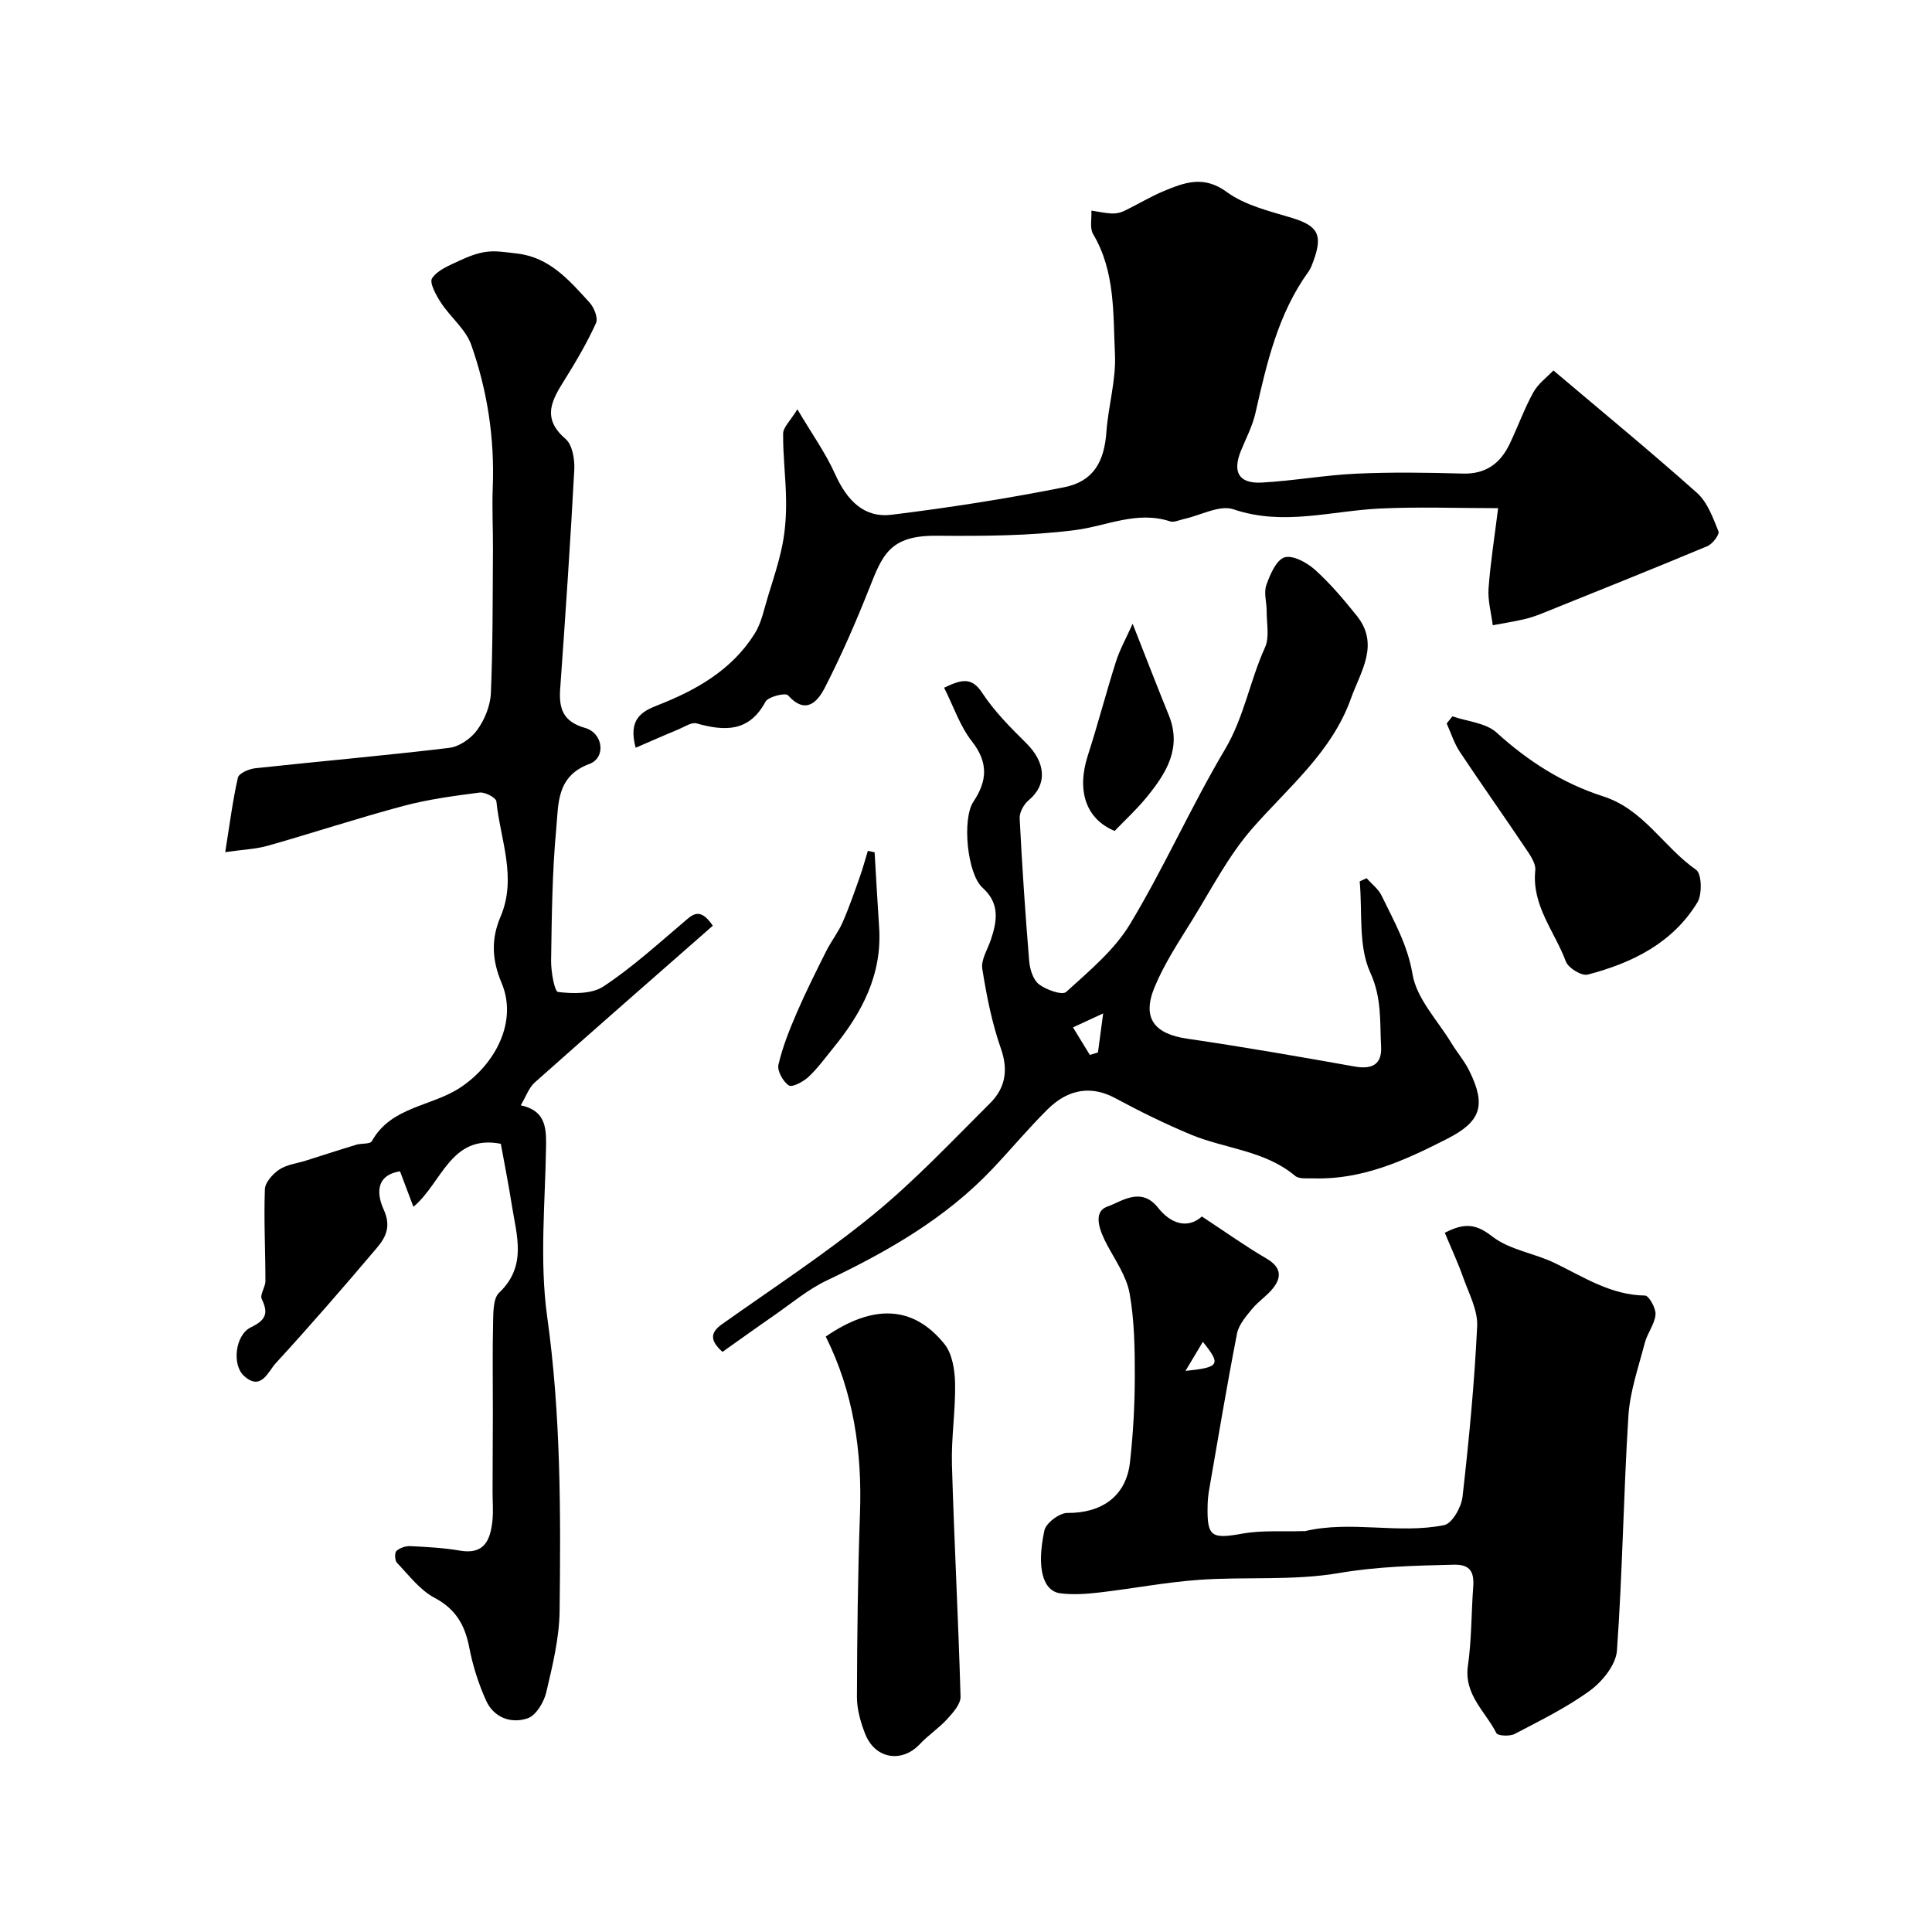
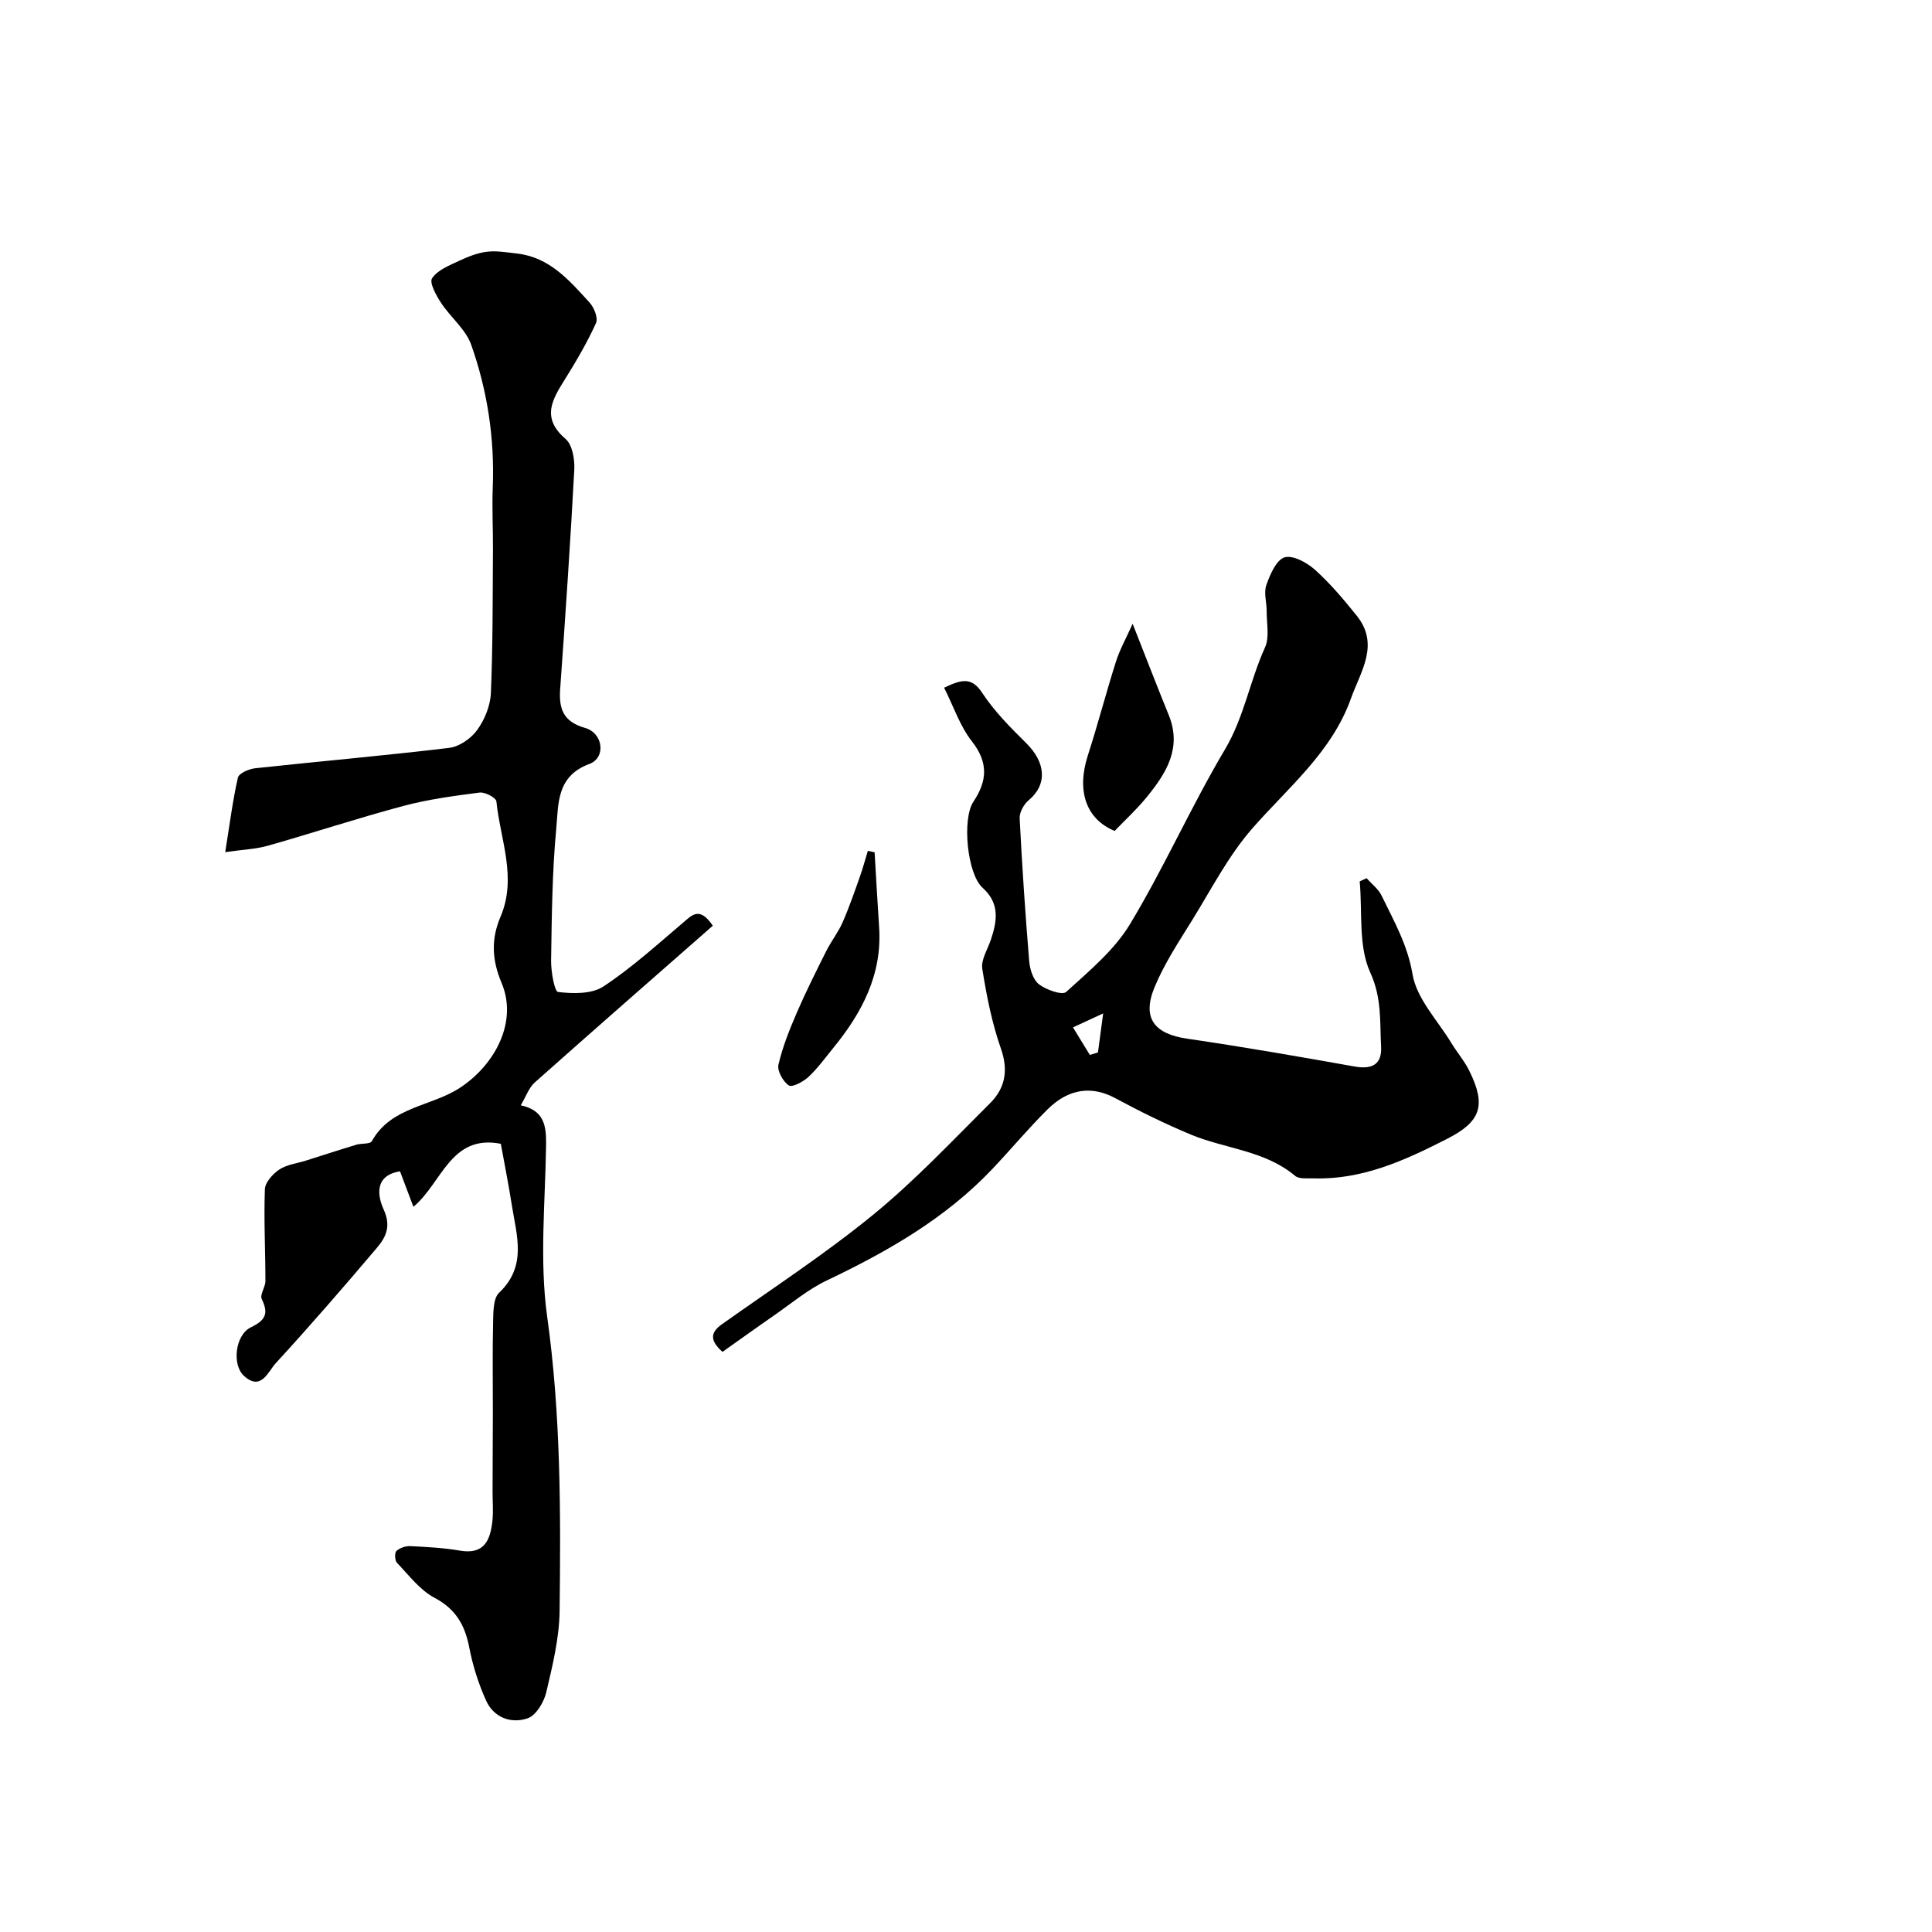
<svg xmlns="http://www.w3.org/2000/svg" enable-background="new 0 0 400 400" viewBox="0 0 400 400">
  <g fill="#000001">
    <path d="m147.58 191.66c-12.41 10.89-24.69 21.62-36.87 32.46-1.22 1.09-1.8 2.89-2.9 4.72 4.92 1.05 5.3 4.31 5.25 8.23-.17 11.86-1.39 23.92.23 35.56 2.84 20.3 2.81 40.59 2.57 60.92-.07 5.62-1.46 11.29-2.76 16.81-.48 2.05-2.11 4.79-3.84 5.39-3.42 1.18-7.01-.11-8.62-3.66-1.57-3.48-2.76-7.22-3.48-10.97-.9-4.66-2.78-7.98-7.22-10.33-3.02-1.6-5.3-4.67-7.76-7.24-.45-.47-.51-2.06-.1-2.44.69-.64 1.91-1.05 2.89-1 3.43.17 6.88.35 10.25.93 5.1.88 6.3-2.23 6.73-6.16.21-1.98.03-4 .03-5.99.02-5.53.05-11.06.06-16.58.01-6.19-.1-12.39.05-18.58.05-2.08.01-4.91 1.25-6.09 5.87-5.56 3.58-11.97 2.6-18.29-.68-4.35-1.55-8.66-2.25-12.54-10.43-2.04-12.19 8.17-18.1 13.04-1-2.66-1.89-5-2.77-7.34-5.51.88-4.57 5.33-3.38 7.92 1.59 3.47.44 5.73-1.39 7.9-6.86 8.1-13.81 16.12-20.98 23.93-1.54 1.68-3.02 5.86-6.58 2.58-2.49-2.29-1.8-8.44 1.43-10.02 3.09-1.51 3.72-2.85 2.27-5.87-.43-.9.76-2.46.76-3.72 0-6.34-.34-12.69-.11-19.01.05-1.43 1.65-3.19 3-4.09 1.55-1.02 3.62-1.25 5.46-1.83 3.49-1.1 6.97-2.24 10.48-3.3 1.07-.32 2.85-.09 3.2-.72 3.99-7.21 12.37-7.16 18.33-11.12 7.23-4.79 11.92-13.65 8.54-21.65-2.04-4.82-2.17-9.14-.23-13.69 3.47-8.11-.04-15.97-.85-23.91-.08-.75-2.35-1.96-3.46-1.82-5.31.69-10.67 1.4-15.83 2.78-9.39 2.51-18.64 5.56-27.99 8.22-2.48.7-5.12.8-8.86 1.34.91-5.67 1.53-10.6 2.62-15.42.2-.9 2.28-1.81 3.58-1.95 13.38-1.45 26.8-2.61 40.16-4.22 2.1-.25 4.54-1.94 5.8-3.69 1.55-2.14 2.73-5.03 2.84-7.64.42-9.84.36-19.71.43-29.56.03-4.35-.21-8.71-.04-13.06.4-10.13-1.11-20.02-4.46-29.5-1.14-3.23-4.3-5.71-6.26-8.71-1-1.53-2.45-4.16-1.84-5.07 1.11-1.68 3.51-2.63 5.51-3.57 1.85-.87 3.84-1.67 5.84-1.92 2.03-.25 4.15.14 6.22.37 6.77.76 10.88 5.6 15.05 10.17.93 1.02 1.78 3.19 1.32 4.22-1.8 3.97-4.02 7.77-6.33 11.48-2.65 4.24-5.15 8.08.03 12.52 1.41 1.21 1.91 4.23 1.8 6.36-.81 15.13-1.84 30.26-2.92 45.38-.3 4.12.62 6.8 5.15 8.09 3.75 1.06 4.39 6.17.89 7.46-6.85 2.52-6.38 8.32-6.85 13.35-.85 9.05-.93 18.18-1.07 27.29-.04 2.29.69 6.48 1.45 6.57 3.08.37 6.95.45 9.36-1.13 5.86-3.86 11.12-8.65 16.5-13.21 1.88-1.6 3.43-3.43 6.17.62z" />
-     <path d="m131.61 154.81c-1.59-5.83 1.16-7.48 4.48-8.77 8.05-3.14 15.43-7.32 20.16-14.85 1.41-2.24 1.93-5.05 2.73-7.64 1.09-3.56 2.28-7.12 3.01-10.76.59-3 .8-6.13.76-9.2-.05-4.61-.66-9.22-.61-13.82.01-1.32 1.48-2.62 2.95-5.03 2.99 5.06 5.82 9.01 7.78 13.36 2.53 5.62 6.07 9.17 11.75 8.47 11.96-1.47 23.89-3.34 35.7-5.69 6.05-1.2 8.31-5.27 8.75-11.47.39-5.37 2.02-10.75 1.77-16.06-.4-8.41.09-17.11-4.52-24.88-.74-1.26-.27-3.23-.36-4.87 1.4.21 2.79.53 4.2.6.84.04 1.78-.13 2.53-.5 2.8-1.34 5.47-2.99 8.33-4.17 4.27-1.77 8.22-3.26 12.97.22 3.75 2.75 8.76 3.94 13.35 5.32 5.46 1.65 6.6 3.46 4.61 8.92-.28.76-.55 1.57-1.02 2.22-6.36 8.78-8.67 19.04-11.01 29.33-.61 2.67-1.93 5.18-2.98 7.74-1.82 4.45-.48 6.88 4.28 6.63 6.53-.35 13.02-1.54 19.55-1.84 7.34-.34 14.72-.23 22.07-.02 4.8.14 7.8-2.12 9.73-6.16 1.69-3.53 3.01-7.25 4.89-10.66 1-1.81 2.85-3.15 4.16-4.53 10.39 8.79 20.23 16.88 29.73 25.35 2.16 1.93 3.3 5.14 4.44 7.96.26.64-1.22 2.61-2.28 3.06-11.4 4.76-22.87 9.35-34.34 13.97-1.21.48-2.45.91-3.72 1.19-2.11.48-4.26.82-6.39 1.22-.32-2.55-1.05-5.12-.87-7.63.39-5.37 1.25-10.71 1.98-16.61-8.39 0-16.49-.31-24.54.08-10.07.49-19.97 3.65-30.24.16-2.87-.98-6.83 1.26-10.29 2.01-.95.21-2.05.75-2.86.48-6.88-2.25-13.11.97-19.66 1.81-9.47 1.22-19.15 1.24-28.73 1.17-9.68-.07-11.16 4.03-13.89 10.92-2.74 6.93-5.74 13.79-9.13 20.43-1.47 2.88-3.91 5.9-7.7 1.67-.5-.56-4.07.29-4.64 1.34-3.42 6.34-8.46 6.12-14.28 4.49-1.04-.29-2.48.71-3.7 1.22-2.89 1.19-5.73 2.45-8.9 3.82z" />
-     <path d="m248.84 251.86c4.94 3.25 9.03 6.17 13.36 8.7 2.76 1.61 3.31 3.52 1.57 5.89-1.25 1.71-3.18 2.9-4.54 4.55-1.26 1.54-2.76 3.26-3.12 5.1-2.09 10.7-3.88 21.46-5.75 32.21-.2 1.13-.32 2.29-.34 3.44-.14 6.46.79 6.92 7.22 5.77 4.06-.73 8.31-.38 12.47-.52.17-.01.34.04.5 0 9.55-2.25 19.32.67 28.79-1.24 1.64-.33 3.56-3.71 3.8-5.86 1.33-11.74 2.47-23.52 3.03-35.32.16-3.31-1.72-6.78-2.89-10.09-1.11-3.13-2.52-6.15-3.81-9.26 4.24-2.19 6.59-1.75 9.84.78 3.56 2.77 8.69 3.44 12.91 5.48 6.01 2.9 11.62 6.65 18.71 6.74.79.01 2.28 2.64 2.17 3.94-.18 2.01-1.71 3.86-2.23 5.89-1.3 5.01-3.07 10.03-3.39 15.13-1.02 16.17-1.21 32.4-2.37 48.55-.21 2.91-2.97 6.35-5.52 8.23-4.83 3.54-10.31 6.22-15.64 9.02-1.02.53-3.51.42-3.8-.17-2.28-4.49-6.76-7.97-5.89-13.98.77-5.36.69-10.84 1.09-16.26.22-3-.51-4.72-4.03-4.63-7.97.2-15.82.37-23.81 1.74-9.4 1.61-19.21.72-28.8 1.39-6.99.49-13.91 1.84-20.87 2.64-2.63.3-5.34.49-7.95.16-3.61-.45-5-5.2-3.32-13.01.33-1.54 3.11-3.64 4.75-3.63 7.16.05 12.19-3.48 12.97-10.5.66-5.88.99-11.83 1-17.75.01-5.75-.08-11.59-1.08-17.22-.63-3.52-2.92-6.77-4.66-10.04-1.51-2.83-3.1-6.82.09-7.93 2.82-.98 6.92-4.23 10.46.24 2.53 3.23 6.04 4.53 9.08 1.82zm-3.4 31.97c7.12-.73 7.38-1.31 3.6-6.02-1.28 2.13-2.44 4.07-3.6 6.02z" />
    <path d="m195.47 142.38c3.66-1.73 5.7-2.26 7.89 1.08 2.51 3.82 5.83 7.16 9.11 10.4 3.99 3.94 4.48 8.5.49 11.84-.99.83-1.91 2.49-1.85 3.72.5 9.86 1.16 19.71 1.97 29.54.14 1.7.81 3.9 2.03 4.83 1.5 1.15 4.82 2.32 5.63 1.58 4.75-4.33 9.96-8.64 13.21-14.03 7.08-11.74 12.66-24.38 19.66-36.17 3.97-6.69 5.16-14.22 8.29-21.11.97-2.12.33-4.99.35-7.52.01-1.82-.63-3.81-.07-5.41.77-2.18 2.05-5.19 3.76-5.73 1.72-.53 4.67 1.08 6.33 2.58 3.17 2.85 5.96 6.17 8.64 9.51 4.79 5.98.77 11.56-1.21 17.12-3.96 11.1-12.94 18.37-20.4 26.88-4.94 5.64-8.47 12.54-12.45 18.98-2.81 4.54-5.82 9.07-7.83 13.97-2.63 6.4 0 9.63 6.84 10.62 11.59 1.69 23.13 3.71 34.66 5.76 3.58.63 5.62-.47 5.42-4.13-.28-5.13.19-10.02-2.24-15.34-2.51-5.48-1.6-12.51-2.19-18.87.48-.22.95-.44 1.43-.66 1.06 1.2 2.44 2.23 3.11 3.62 2.53 5.24 5.37 10.15 6.4 16.27.85 5.06 5.19 9.54 8.04 14.24 1.18 1.95 2.71 3.71 3.71 5.74 3.57 7.24 2.39 10.55-4.66 14.13-8.69 4.43-17.49 8.46-27.57 8.15-1.3-.04-2.99.18-3.83-.52-6.26-5.26-14.4-5.58-21.52-8.52-5.37-2.23-10.62-4.82-15.74-7.58-4.68-2.52-9.51-2.1-13.96 2.3-3.99 3.95-7.6 8.29-11.46 12.37-9.71 10.25-21.7 17.09-34.31 23.1-3.93 1.87-7.36 4.79-10.98 7.29-3.57 2.47-7.09 5.01-10.59 7.48-2.42-2.18-2.74-3.85-.14-5.7 10.51-7.46 21.34-14.53 31.3-22.66 8.63-7.05 16.34-15.25 24.26-23.14 3.08-3.07 3.82-6.74 2.24-11.25-1.87-5.33-2.98-10.97-3.87-16.57-.29-1.86 1.1-4 1.77-5.99 1.31-3.9 1.91-7.53-1.72-10.79-3.17-2.85-4.28-14.22-1.88-17.82 2.87-4.3 3.11-8.09-.3-12.46-2.46-3.12-3.77-7.13-5.77-11.13zm32.93 67.44c-3.01 1.4-4.63 2.14-6.25 2.89 1.16 1.9 2.33 3.8 3.49 5.7.56-.17 1.12-.34 1.68-.51.28-2.1.56-4.21 1.08-8.08z" />
-     <path d="m170.96 276.72c9.86-6.78 18.13-6.43 24.57 1.54 1.63 2.02 2.15 5.37 2.21 8.13.11 5.61-.81 11.24-.65 16.85.46 16.01 1.33 32.01 1.78 48.03.04 1.54-1.56 3.33-2.78 4.66-1.71 1.88-3.91 3.31-5.65 5.17-3.73 3.98-9.3 3.08-11.33-2.15-.93-2.4-1.7-5.06-1.69-7.6.04-12.66.18-25.33.63-37.99.46-12.82-1.34-25.12-7.09-36.64z" />
-     <path d="m300.7 148.31c3.1 1.07 6.93 1.34 9.16 3.37 6.52 5.94 13.77 10.54 22.04 13.19 8.43 2.7 12.53 10.54 19.27 15.22 1.16.81 1.28 5.08.25 6.76-5.15 8.42-13.51 12.53-22.7 14.93-1.25.33-4.04-1.37-4.53-2.72-2.29-6.19-7.08-11.54-6.33-18.85.16-1.5-1.15-3.3-2.12-4.74-4.45-6.64-9.08-13.15-13.5-19.81-1.18-1.78-1.83-3.9-2.72-5.87.4-.48.79-.98 1.18-1.48z" />
    <path d="m230.77 172.04c-6.04-2.52-7.87-8.43-5.54-15.65 2.08-6.43 3.77-12.98 5.82-19.42.79-2.49 2.1-4.82 3.45-7.83 2.77 7.02 5.06 12.98 7.47 18.89 2.78 6.81-.49 12.01-4.49 16.93-2.08 2.57-4.54 4.82-6.71 7.08z" />
    <path d="m181.08 176.46c.31 5.16.58 10.32.93 15.47.67 9.81-3.54 17.76-9.5 25.05-1.66 2.03-3.21 4.2-5.12 5.98-1.08 1-3.37 2.23-4.07 1.77-1.2-.79-2.45-3.03-2.15-4.31.87-3.72 2.32-7.34 3.85-10.87 1.86-4.3 3.97-8.5 6.07-12.69 1.01-2.01 2.44-3.81 3.34-5.85 1.35-3.06 2.44-6.24 3.56-9.39.64-1.79 1.13-3.63 1.69-5.46.47.11.93.2 1.4.3z" />
  </g>
</svg>